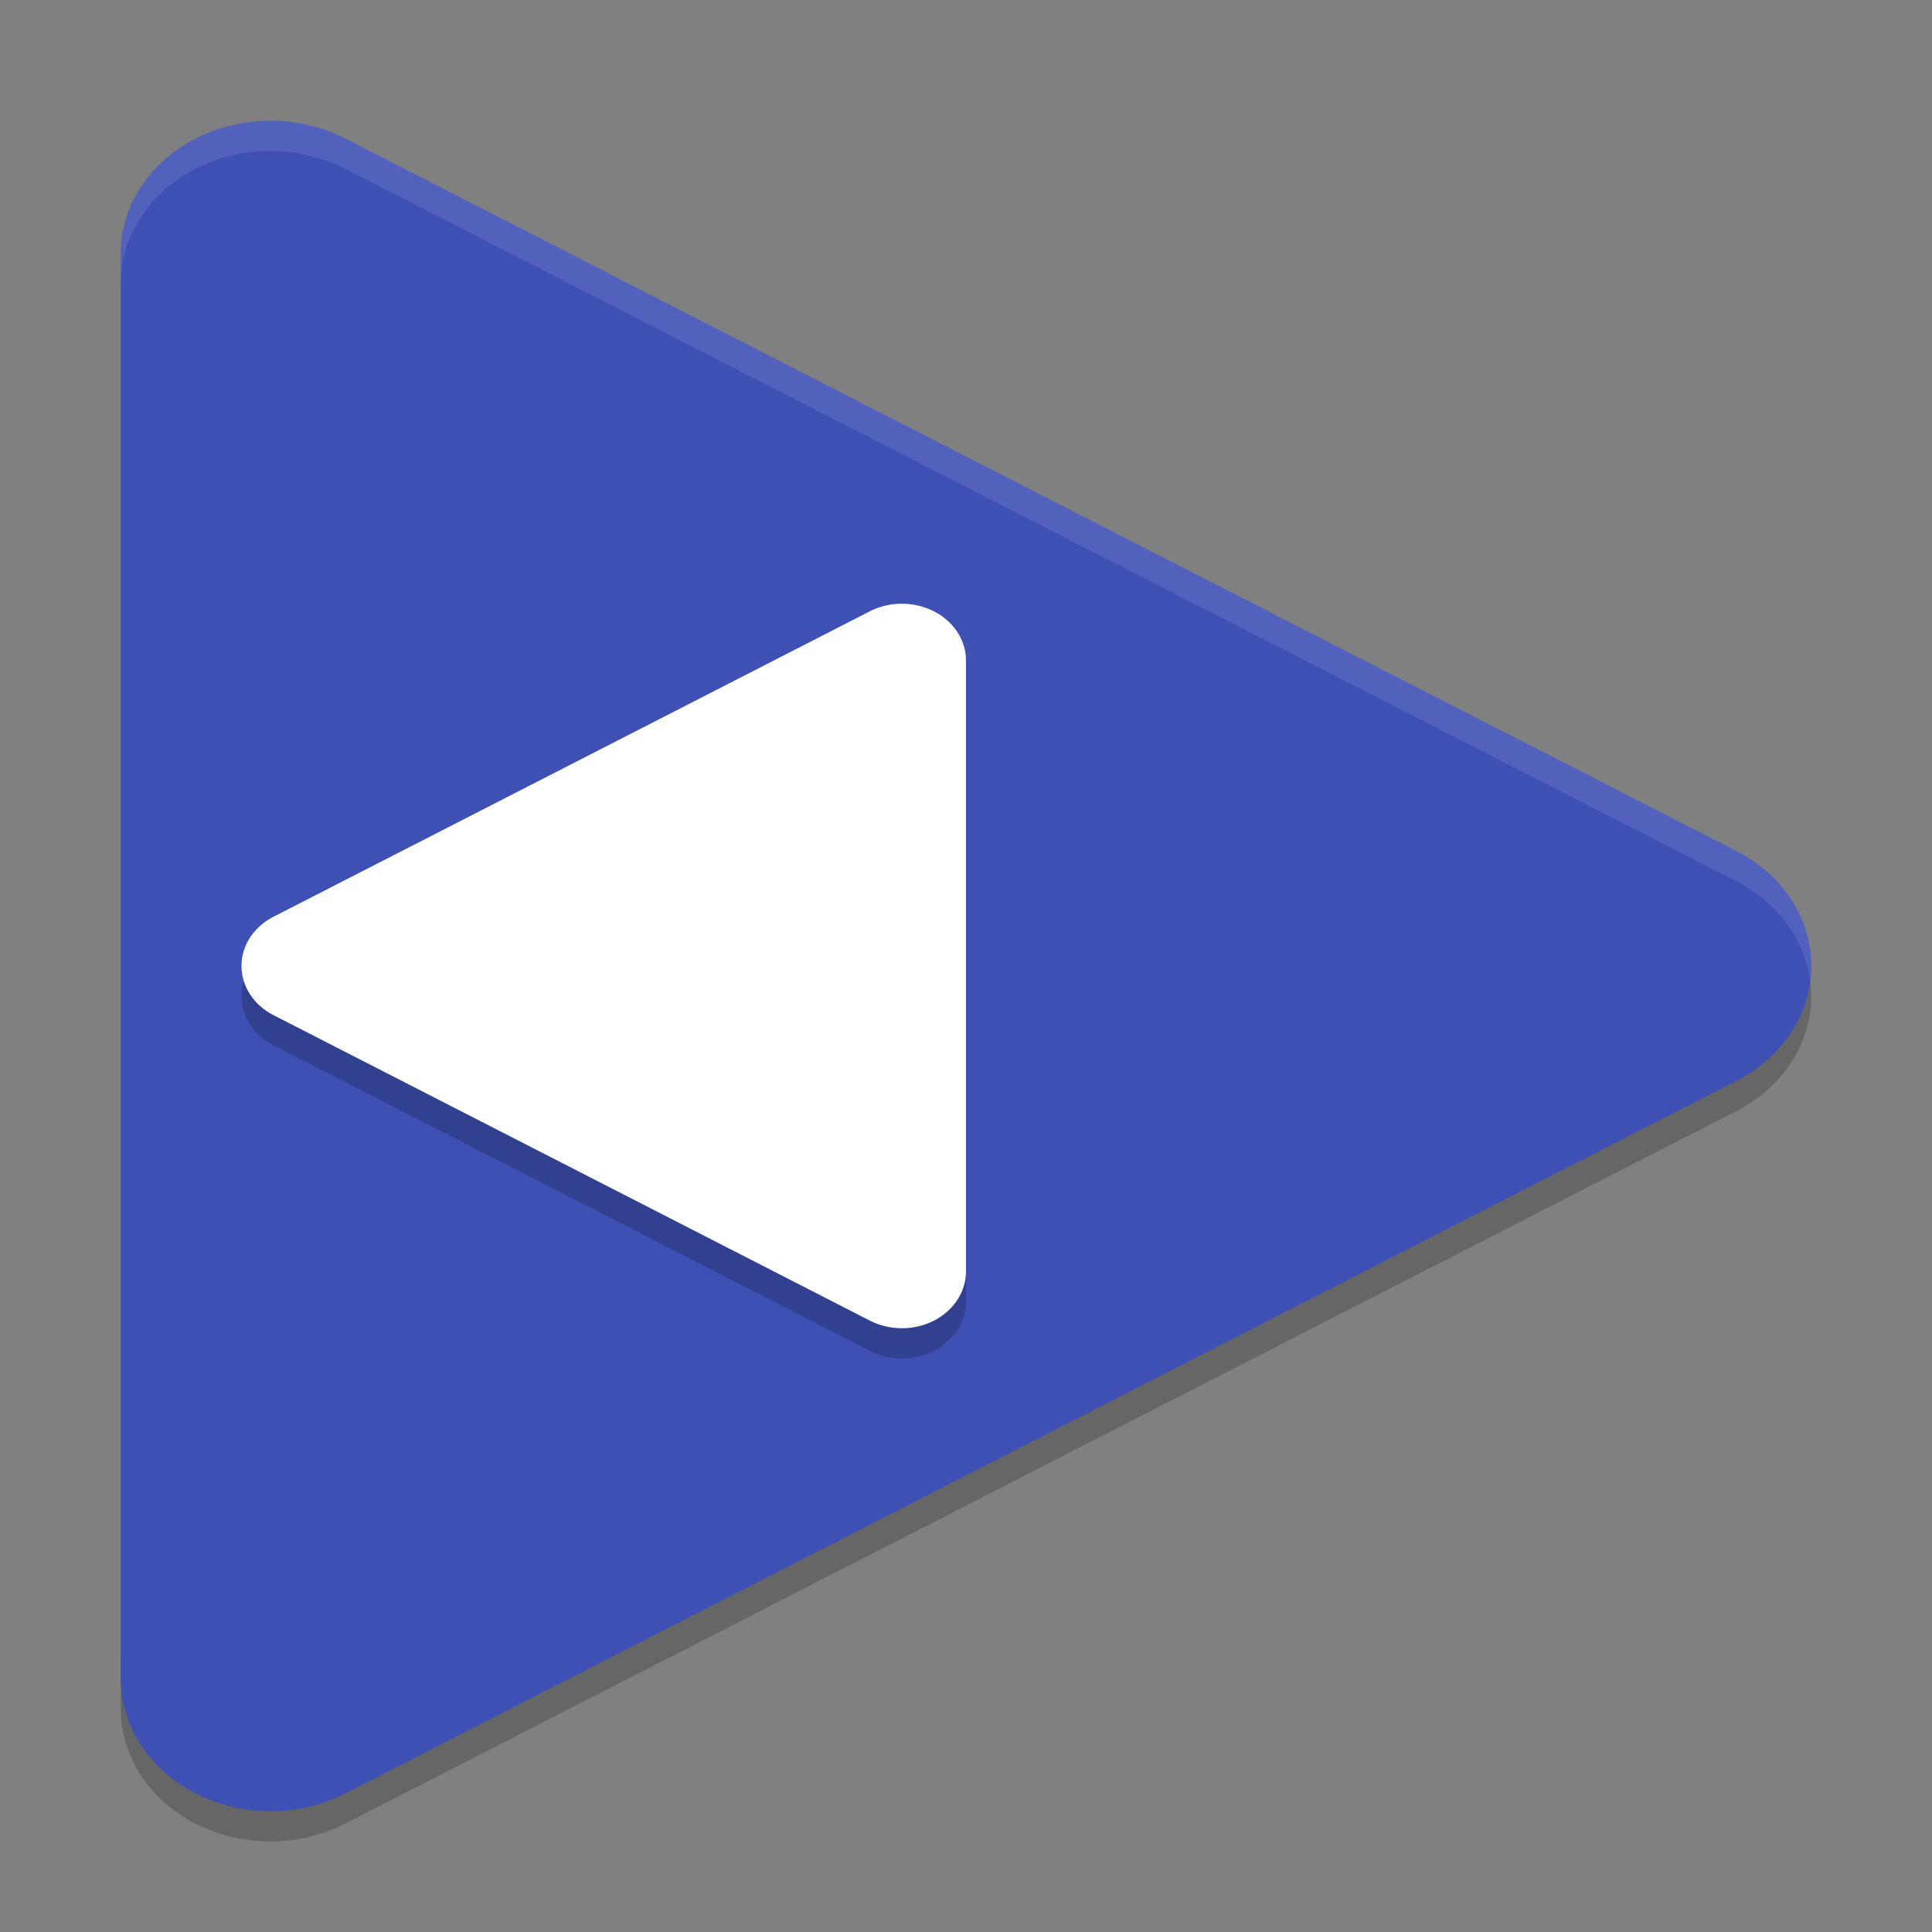
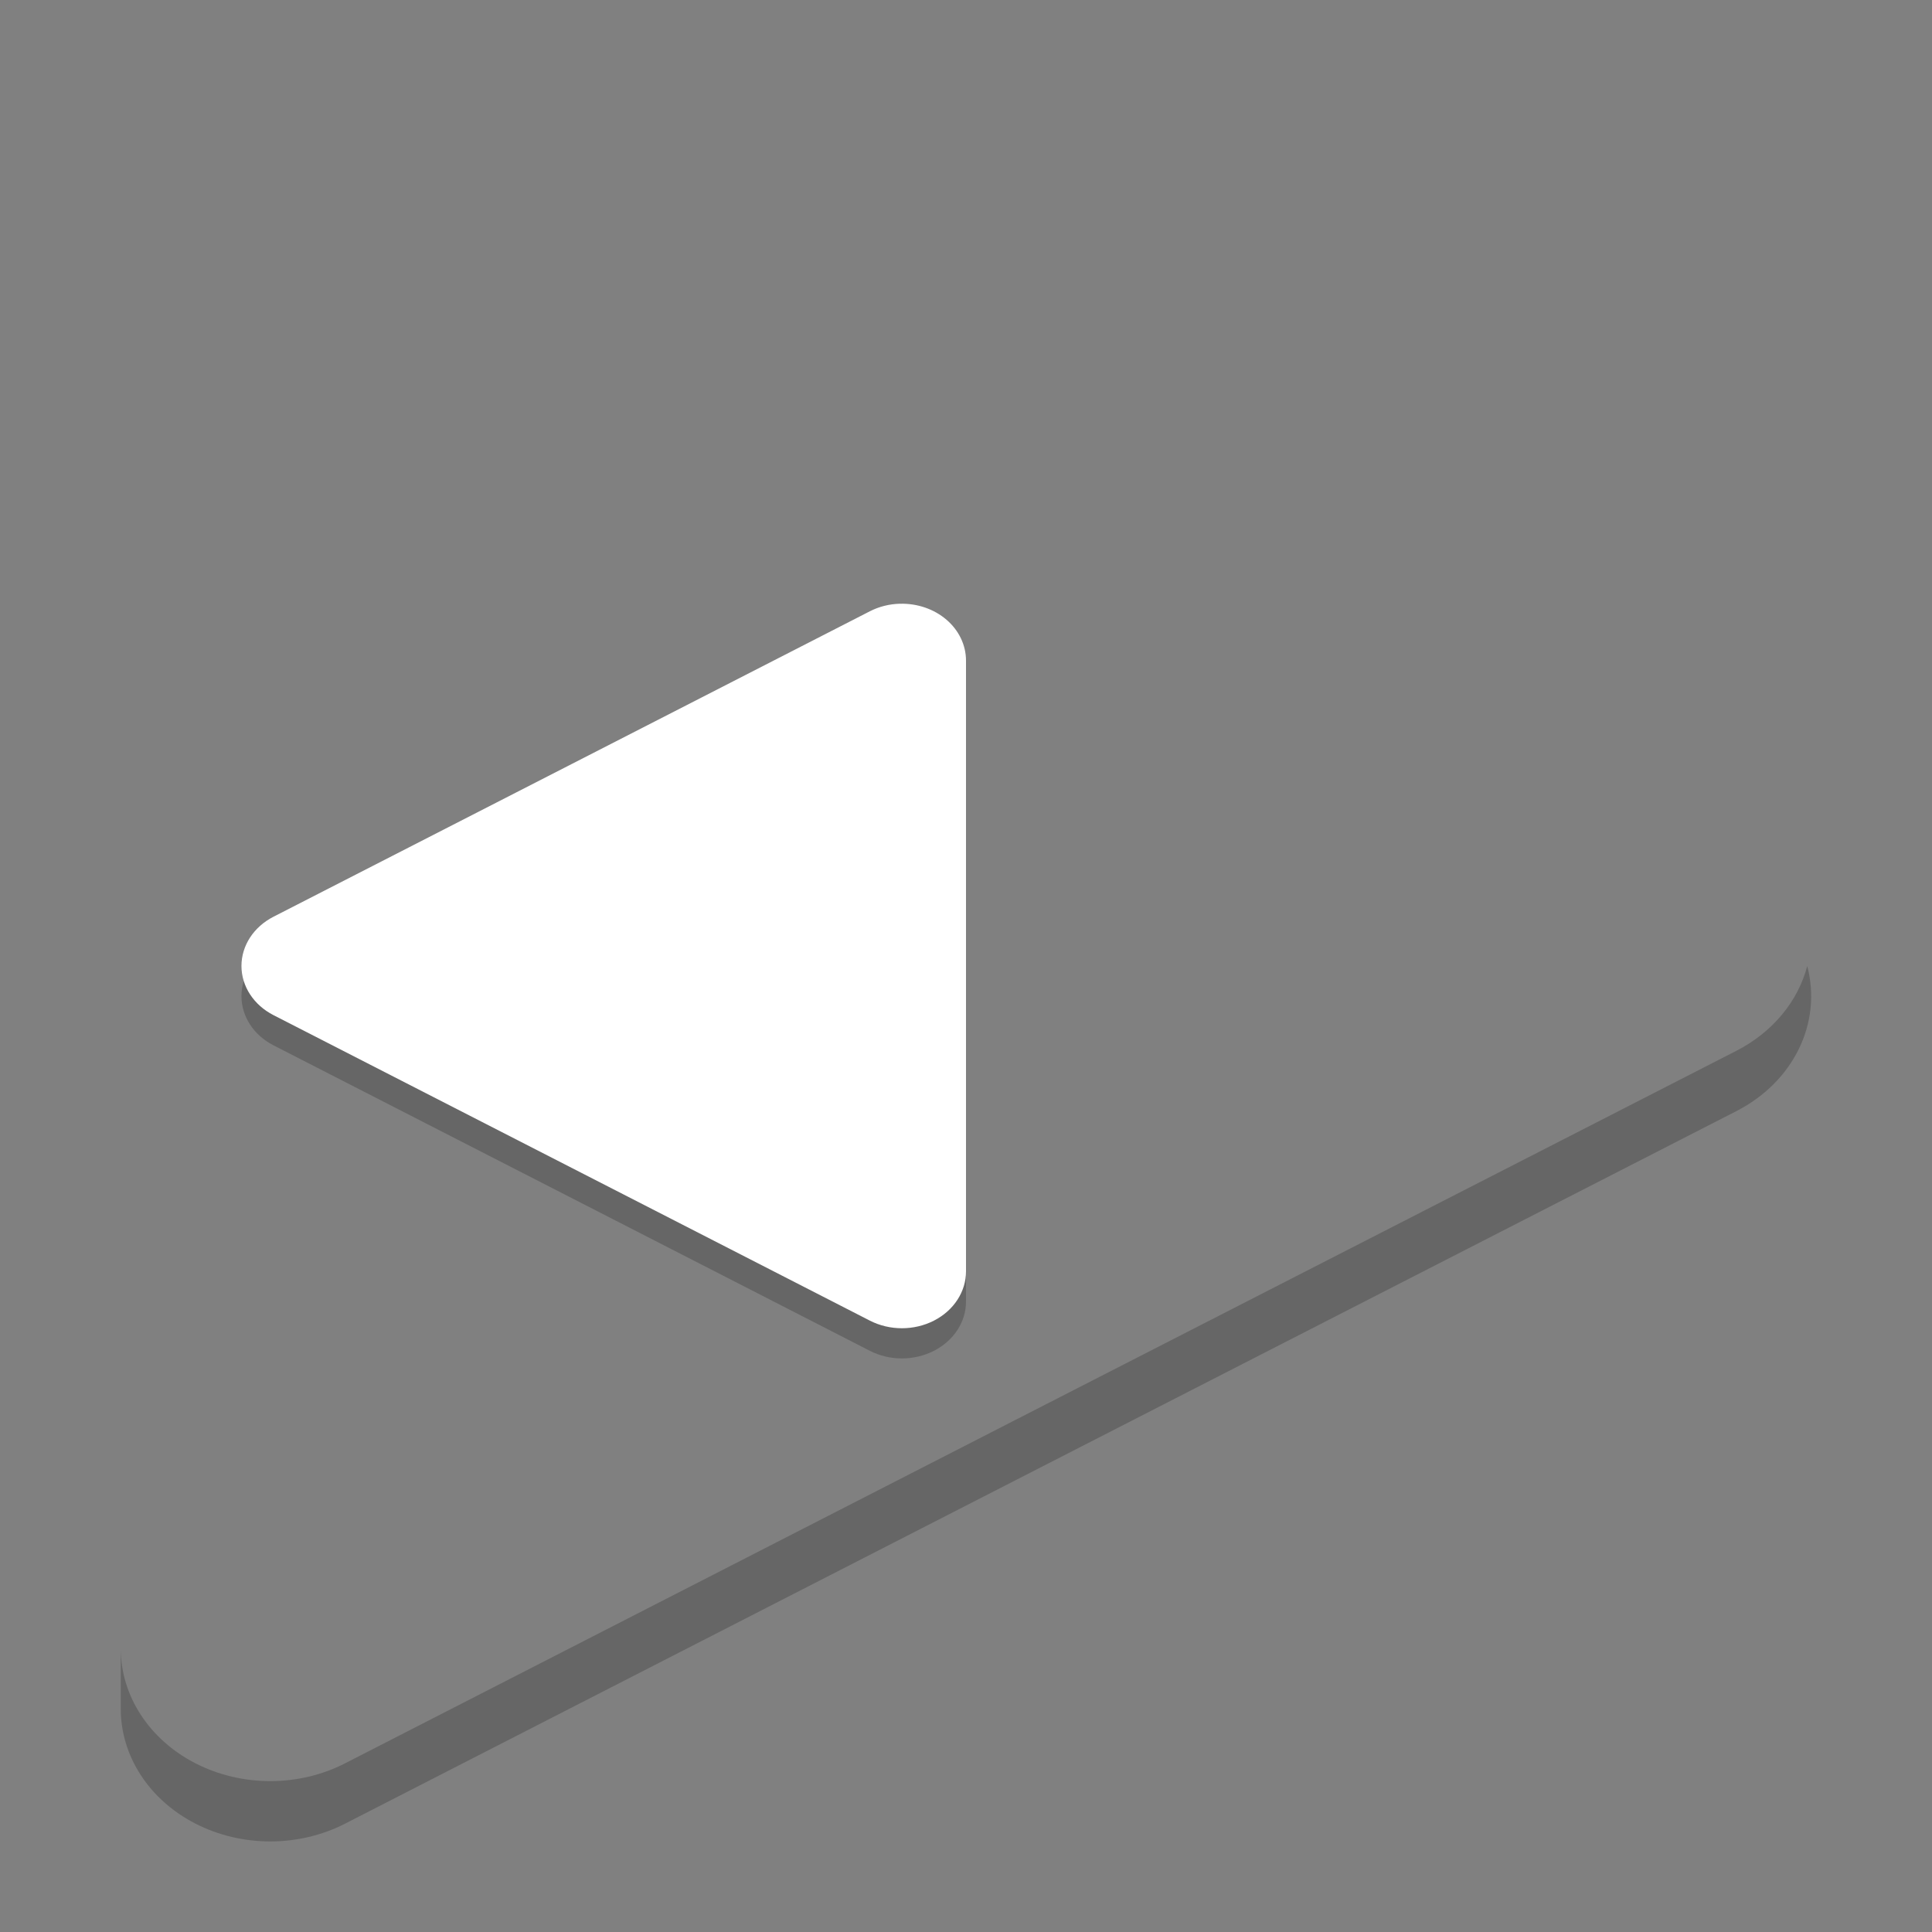
<svg xmlns="http://www.w3.org/2000/svg" xmlns:xlink="http://www.w3.org/1999/xlink" width="384pt" height="384pt" version="1.1" viewBox="0 0 384 384">
  <rect x="0" y="0" width="384" height="384" fill="#808080" stroke="none" />
  <defs>
    <filter id="alpha" width="100%" height="100%" x="0%" y="0%" filterUnits="objectBoundingBox">
      <feColorMatrix in="SourceGraphic" type="matrix" values="0 0 0 0 1 0 0 0 0 1 0 0 0 0 1 0 0 0 1 0" />
    </filter>
    <mask id="mask0">
      <g filter="url(#alpha)">
        <rect width="384" height="384" x="0" y="0" style="fill:rgb(0%,0%,0%);fill-opacity:0.2" />
      </g>
    </mask>
    <clipPath id="clip1">
      <rect width="384" height="384" x="0" y="0" />
    </clipPath>
    <g id="surface5" clip-path="url(#clip1)">
      <path style="fill:rgb(0%,0%,0%)" d="M 359.211 191.988 C 357.352 199.09 352.262 205.188 345.148 208.84 L 206.859 279.641 L 68.582 350.477 C 59.387 355.188 48.055 355.188 38.859 350.477 C 29.664 345.766 24 337.062 24 327.641 L 24 339.641 C 24.004 349.059 29.668 357.762 38.863 362.469 C 48.059 367.176 59.383 367.176 68.578 362.469 L 206.855 291.641 L 345.133 220.836 C 356.48 215.02 362.191 203.301 359.195 191.984 Z M 359.211 191.988" />
    </g>
    <mask id="mask1">
      <g filter="url(#alpha)">
        <rect width="384" height="384" x="0" y="0" style="fill:rgb(0%,0%,0%);fill-opacity:0.2" />
      </g>
    </mask>
    <clipPath id="clip2">
      <rect width="384" height="384" x="0" y="0" />
    </clipPath>
    <g id="surface8" clip-path="url(#clip2)">
      <path style="fill:rgb(0%,0%,0%)" d="M 178.887 126 C 182.328 125.91 185.664 127.059 188.137 129.188 C 190.605 131.312 192 134.238 192 137.293 L 192 258.695 C 192.004 262.734 189.574 266.465 185.633 268.484 C 181.691 270.504 176.832 270.504 172.891 268.484 L 113.629 238.125 L 54.367 207.773 C 50.422 205.758 47.992 202.027 47.992 197.988 C 47.992 193.949 50.422 190.219 54.367 188.203 L 113.629 157.855 L 172.887 127.5 C 174.711 126.566 176.773 126.047 178.883 125.996 Z M 178.887 126" />
    </g>
    <mask id="mask2">
      <g filter="url(#alpha)">
-         <rect width="384" height="384" x="0" y="0" style="fill:rgb(0%,0%,0%);fill-opacity:0.102" />
-       </g>
+         </g>
    </mask>
    <clipPath id="clip3">
-       <rect width="384" height="384" x="0" y="0" />
-     </clipPath>
+       </clipPath>
    <g id="surface11" clip-path="url(#clip3)">
-       <path style="fill:rgb(100%,100%,100%)" d="M 54.609 24 C 46.574 23.785 38.781 26.469 33.016 31.438 C 27.25 36.406 23.996 43.234 24 50.367 L 24 56.355 C 24.008 49.23 27.262 42.41 33.031 37.449 C 38.797 32.488 46.582 29.809 54.609 30.023 C 59.523 30.152 64.32 31.359 68.578 33.539 L 206.859 104.391 L 345.141 175.172 C 353.301 179.371 358.73 186.762 359.766 195.082 C 361.168 184.621 355.418 174.426 345.141 169.148 L 206.859 98.367 L 68.578 27.516 C 64.32 25.336 59.523 24.129 54.609 24 Z M 54.609 24" />
-     </g>
+       </g>
  </defs>
  <g>
    <use mask="url(#mask0)" xlink:href="#surface5" />
-     <path style="fill:rgb(24.314%,31.373%,70.588%)" d="M 54.598 24.012 C 46.57 23.801 38.785 26.48 33.02 31.445 C 27.254 36.41 24 43.234 24 50.359 L 24 333.633 C 23.996 343.055 29.66 351.766 38.859 356.477 C 48.059 361.188 59.395 361.184 68.59 356.469 L 206.855 285.633 L 345.133 214.82 C 354.332 210.113 360 201.406 360 191.984 C 360 182.562 354.332 173.859 345.133 169.148 L 206.855 98.352 L 68.59 27.52 C 64.324 25.34 59.516 24.133 54.598 24.008 Z M 54.598 24.012" />
    <use mask="url(#mask1)" xlink:href="#surface8" />
    <path style="fill:rgb(100%,100%,100%)" d="M 178.887 120 C 182.328 119.91 185.664 121.059 188.137 123.188 C 190.605 125.312 192 128.238 192 131.293 L 192 252.695 C 192.004 256.734 189.574 260.465 185.633 262.484 C 181.691 264.504 176.832 264.504 172.891 262.484 L 113.629 232.125 L 54.367 201.773 C 50.422 199.758 47.992 196.027 47.992 191.988 C 47.992 187.949 50.422 184.219 54.367 182.203 L 113.629 151.855 L 172.887 121.5 C 174.711 120.566 176.773 120.047 178.883 119.996 Z M 178.887 120" />
    <use mask="url(#mask2)" xlink:href="#surface11" />
  </g>
</svg>